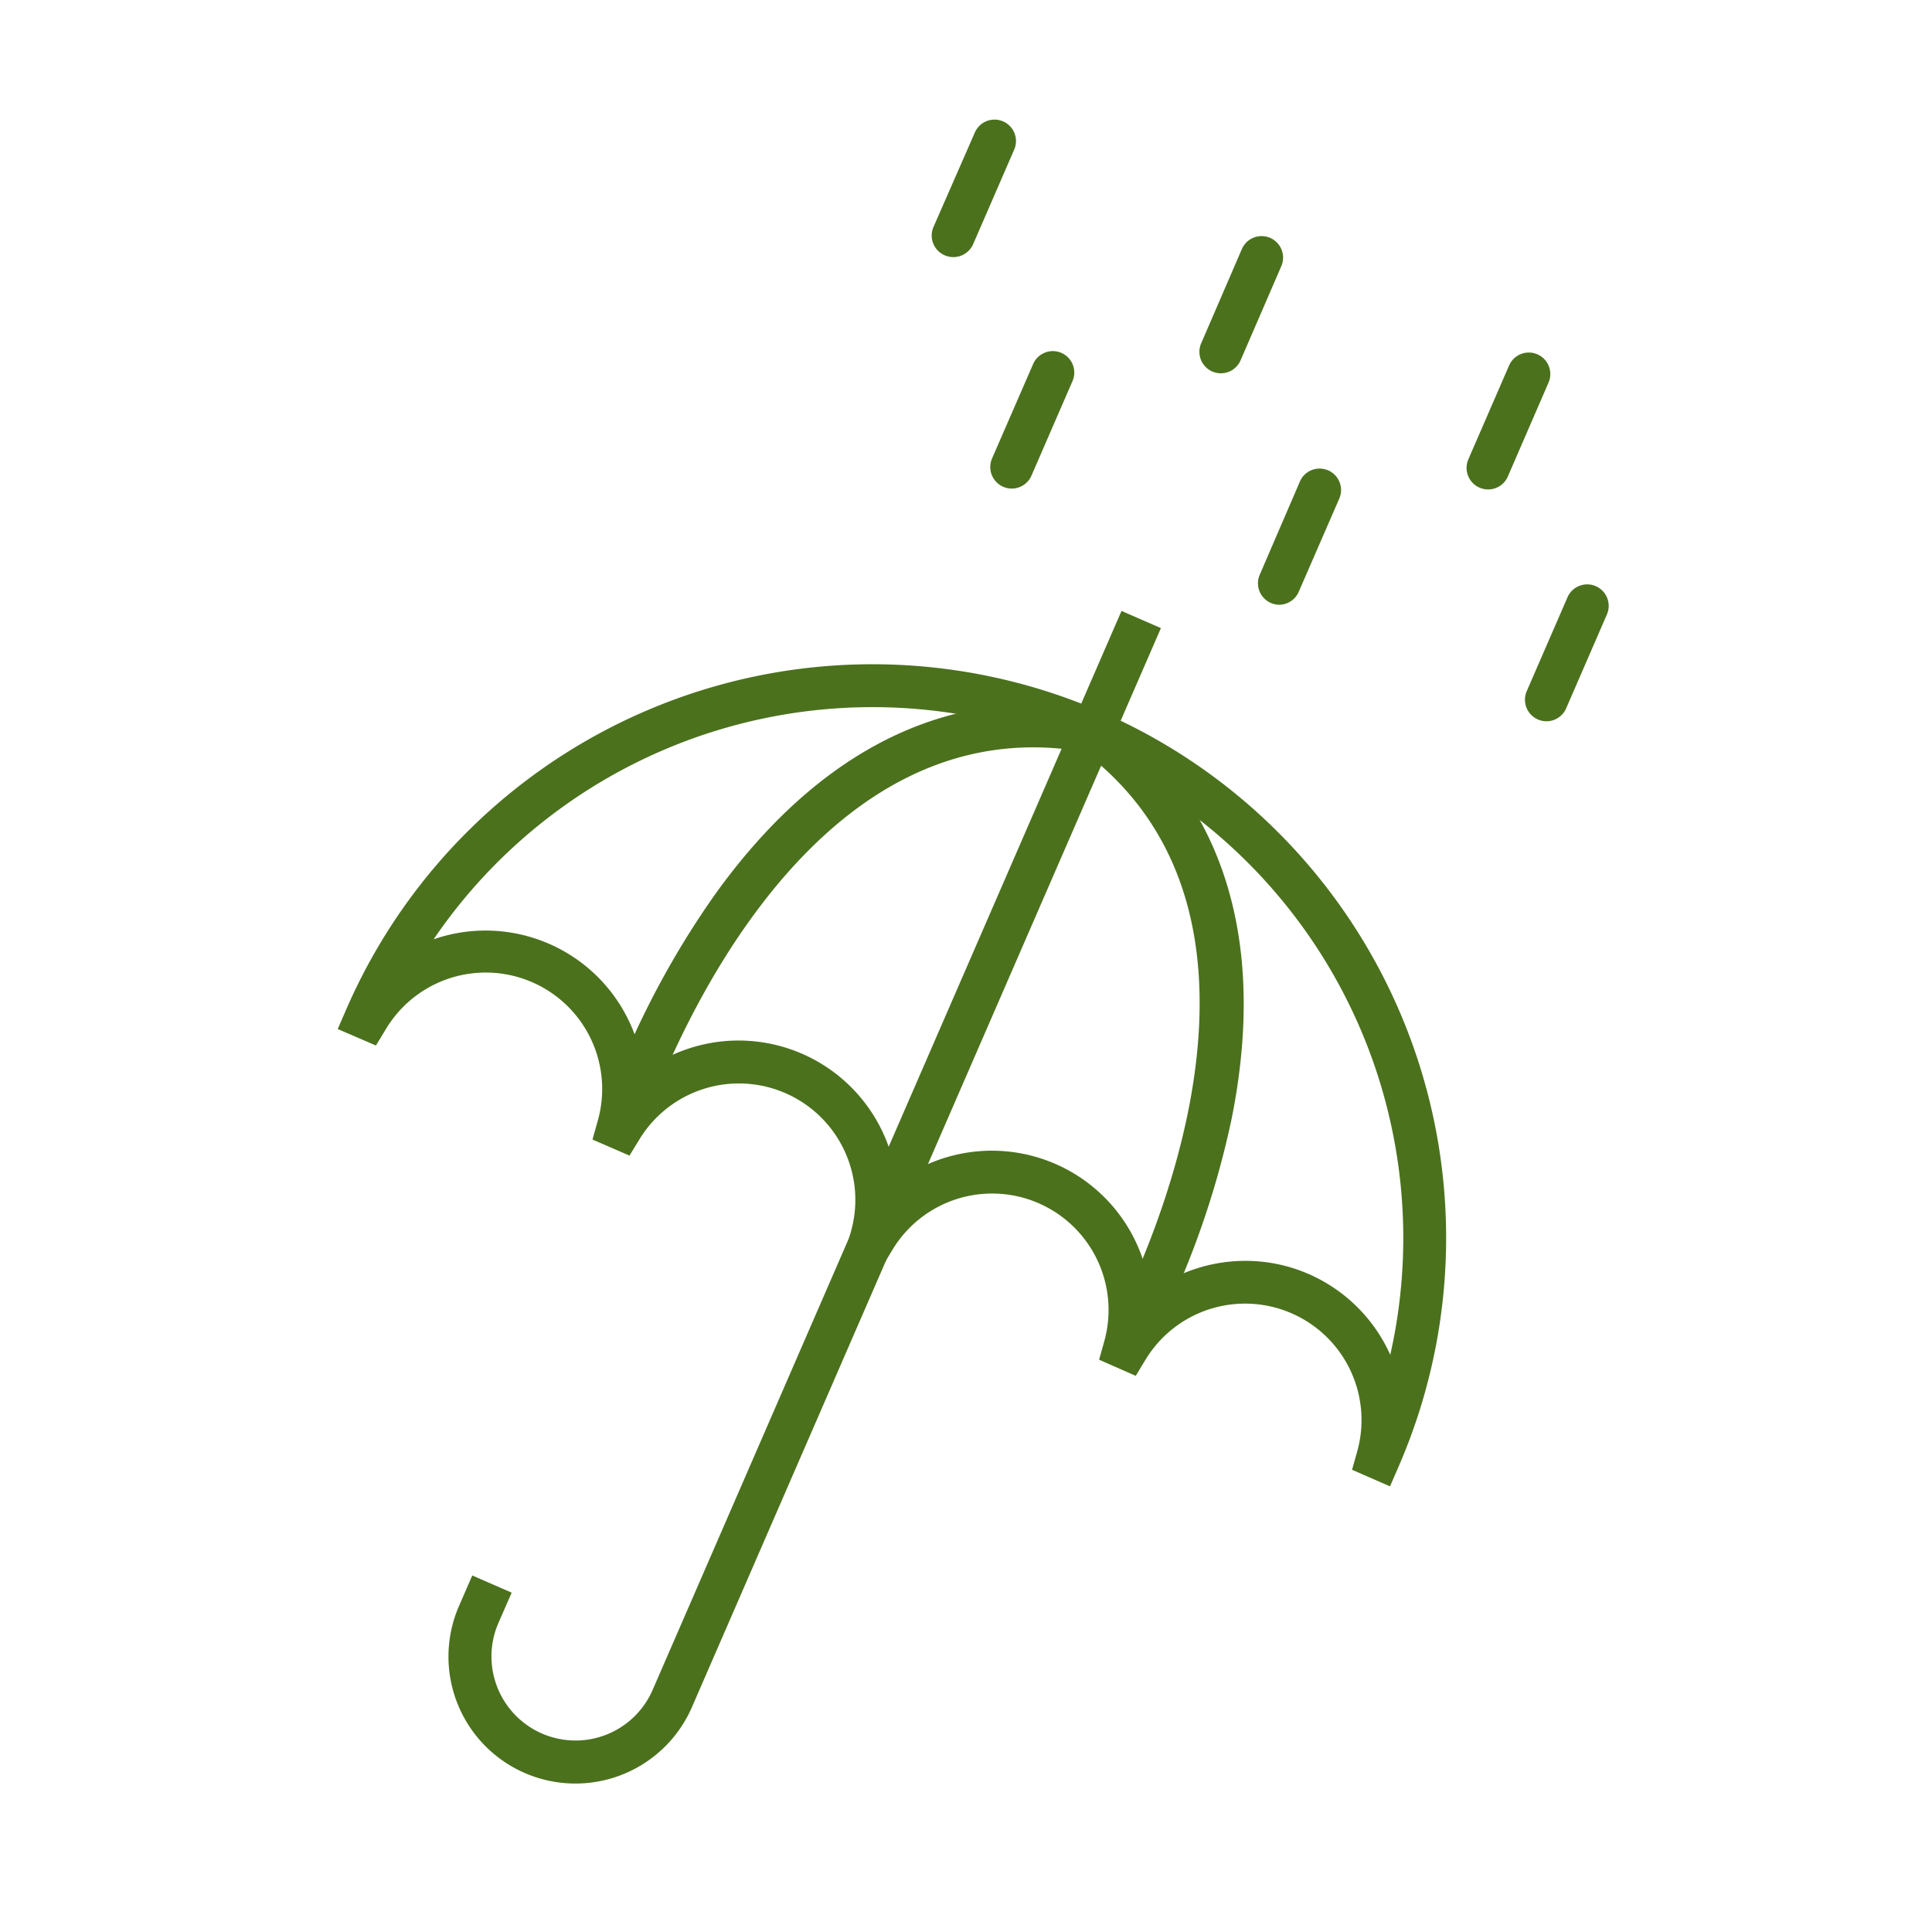
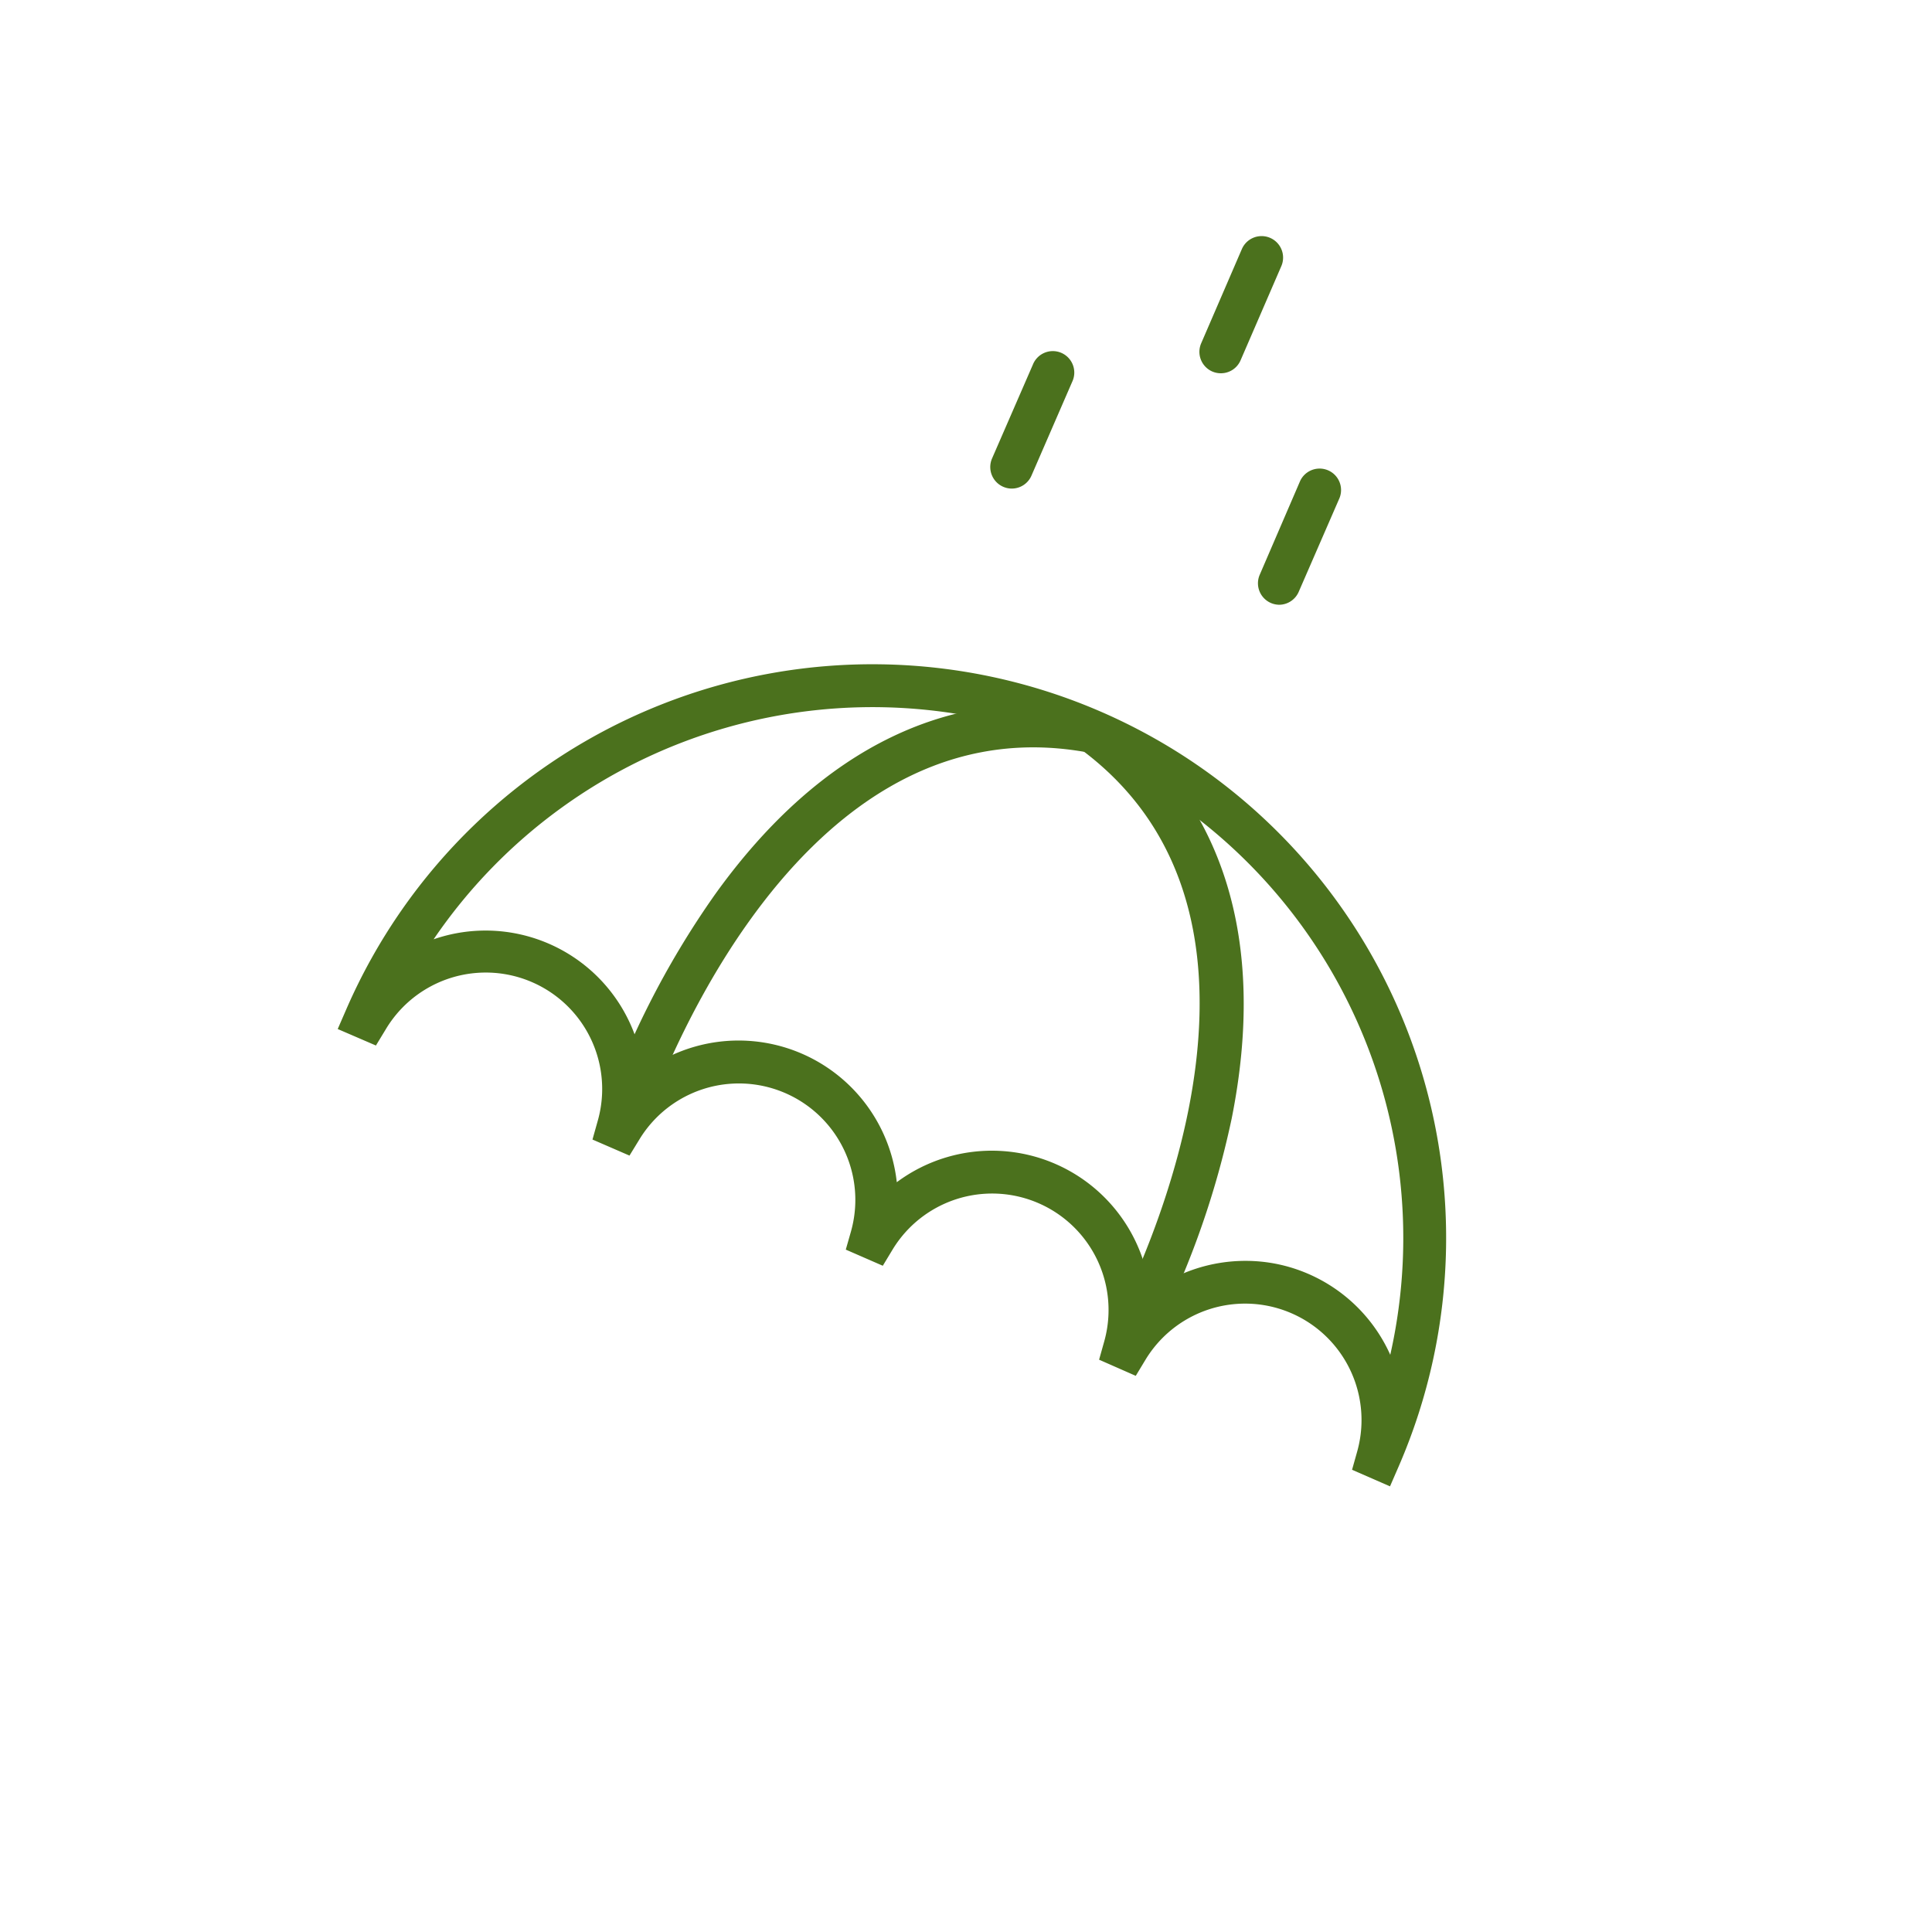
<svg xmlns="http://www.w3.org/2000/svg" id="Layer_1" data-name="Layer 1" viewBox="0 0 225 225">
  <defs>
    <style>.cls-1{fill:#4b711d;}</style>
  </defs>
  <path class="cls-1" d="M161.88,173.1l-4.42-1.93.59-2.1a13.56,13.56,0,0,0-24.65-10.71l-1.13,1.87L128,158.35l.59-2.1a13.56,13.56,0,0,0-24.65-10.71l-1.13,1.87-4.31-1.88.6-2.1a13.56,13.56,0,0,0-24.65-10.71l-1.14,1.86L69,132.71l.59-2.1A13.56,13.56,0,0,0,44.91,119.9l-1.13,1.86-4.45-1.92,1-2.3A66.81,66.81,0,0,1,162.88,170.8Zm-16.83-26.26a18.32,18.32,0,0,1,7.35,1.53,18.54,18.54,0,0,1,9.51,9.41A61.82,61.82,0,0,0,50.5,109.39a18.5,18.5,0,0,1,24.44,15.46,18.54,18.54,0,0,1,29.5,12.83,18.54,18.54,0,0,1,29.5,12.82A18.68,18.68,0,0,1,145.05,146.84Z" />
  <path class="cls-1" d="M74.63,132.15l-4.77-1.48a102.34,102.34,0,0,1,13.43-26.53C95.59,87,111,79.59,127.7,82.73l-.92,4.92C90.91,80.93,74.79,131.64,74.63,132.15Z" />
  <path class="cls-1" d="M133.13,158.17l-4.34-2.48c.27-.47,26.31-46.88-3-68.49l3-4c13.72,10.1,18.79,26.38,14.65,47.07A102.61,102.61,0,0,1,133.13,158.17Z" />
-   <path class="cls-1" d="M67,207.71A14.78,14.78,0,0,1,53.47,187L55,183.48l4.59,2L58.05,189A9.78,9.78,0,0,0,76,196.82L130.61,71.15l4.59,2L80.58,198.82A14.79,14.79,0,0,1,67,207.71Z" />
  <path class="cls-1" d="M117.82,56.9a2.51,2.51,0,0,1-2.29-3.5l4.76-10.94a2.5,2.5,0,1,1,4.58,2l-4.75,10.94A2.5,2.5,0,0,1,117.82,56.9Z" />
  <path class="cls-1" d="M149,70.43a2.53,2.53,0,0,1-1-.21,2.5,2.5,0,0,1-1.29-3.29L151.42,56A2.5,2.5,0,0,1,156,58l-4.76,10.94A2.5,2.5,0,0,1,149,70.43Z" />
-   <path class="cls-1" d="M180.09,84a2.51,2.51,0,0,1-2.29-3.5l4.75-10.94a2.5,2.5,0,0,1,4.59,2l-4.75,10.94A2.5,2.5,0,0,1,180.09,84Z" />
-   <path class="cls-1" d="M111,29.94a2.51,2.51,0,0,1-2.29-3.5L113.5,15.5a2.5,2.5,0,1,1,4.58,2l-4.75,10.94A2.51,2.51,0,0,1,111,29.94Z" />
  <path class="cls-1" d="M142.17,43.47a2.53,2.53,0,0,1-1-.21A2.5,2.5,0,0,1,139.88,40L144.63,29a2.5,2.5,0,0,1,4.59,2L144.46,42A2.49,2.49,0,0,1,142.17,43.47Z" />
-   <path class="cls-1" d="M173.3,57A2.51,2.51,0,0,1,171,53.5l4.75-10.94a2.5,2.5,0,0,1,4.59,2L175.6,55.5A2.5,2.5,0,0,1,173.3,57Z" />
</svg>